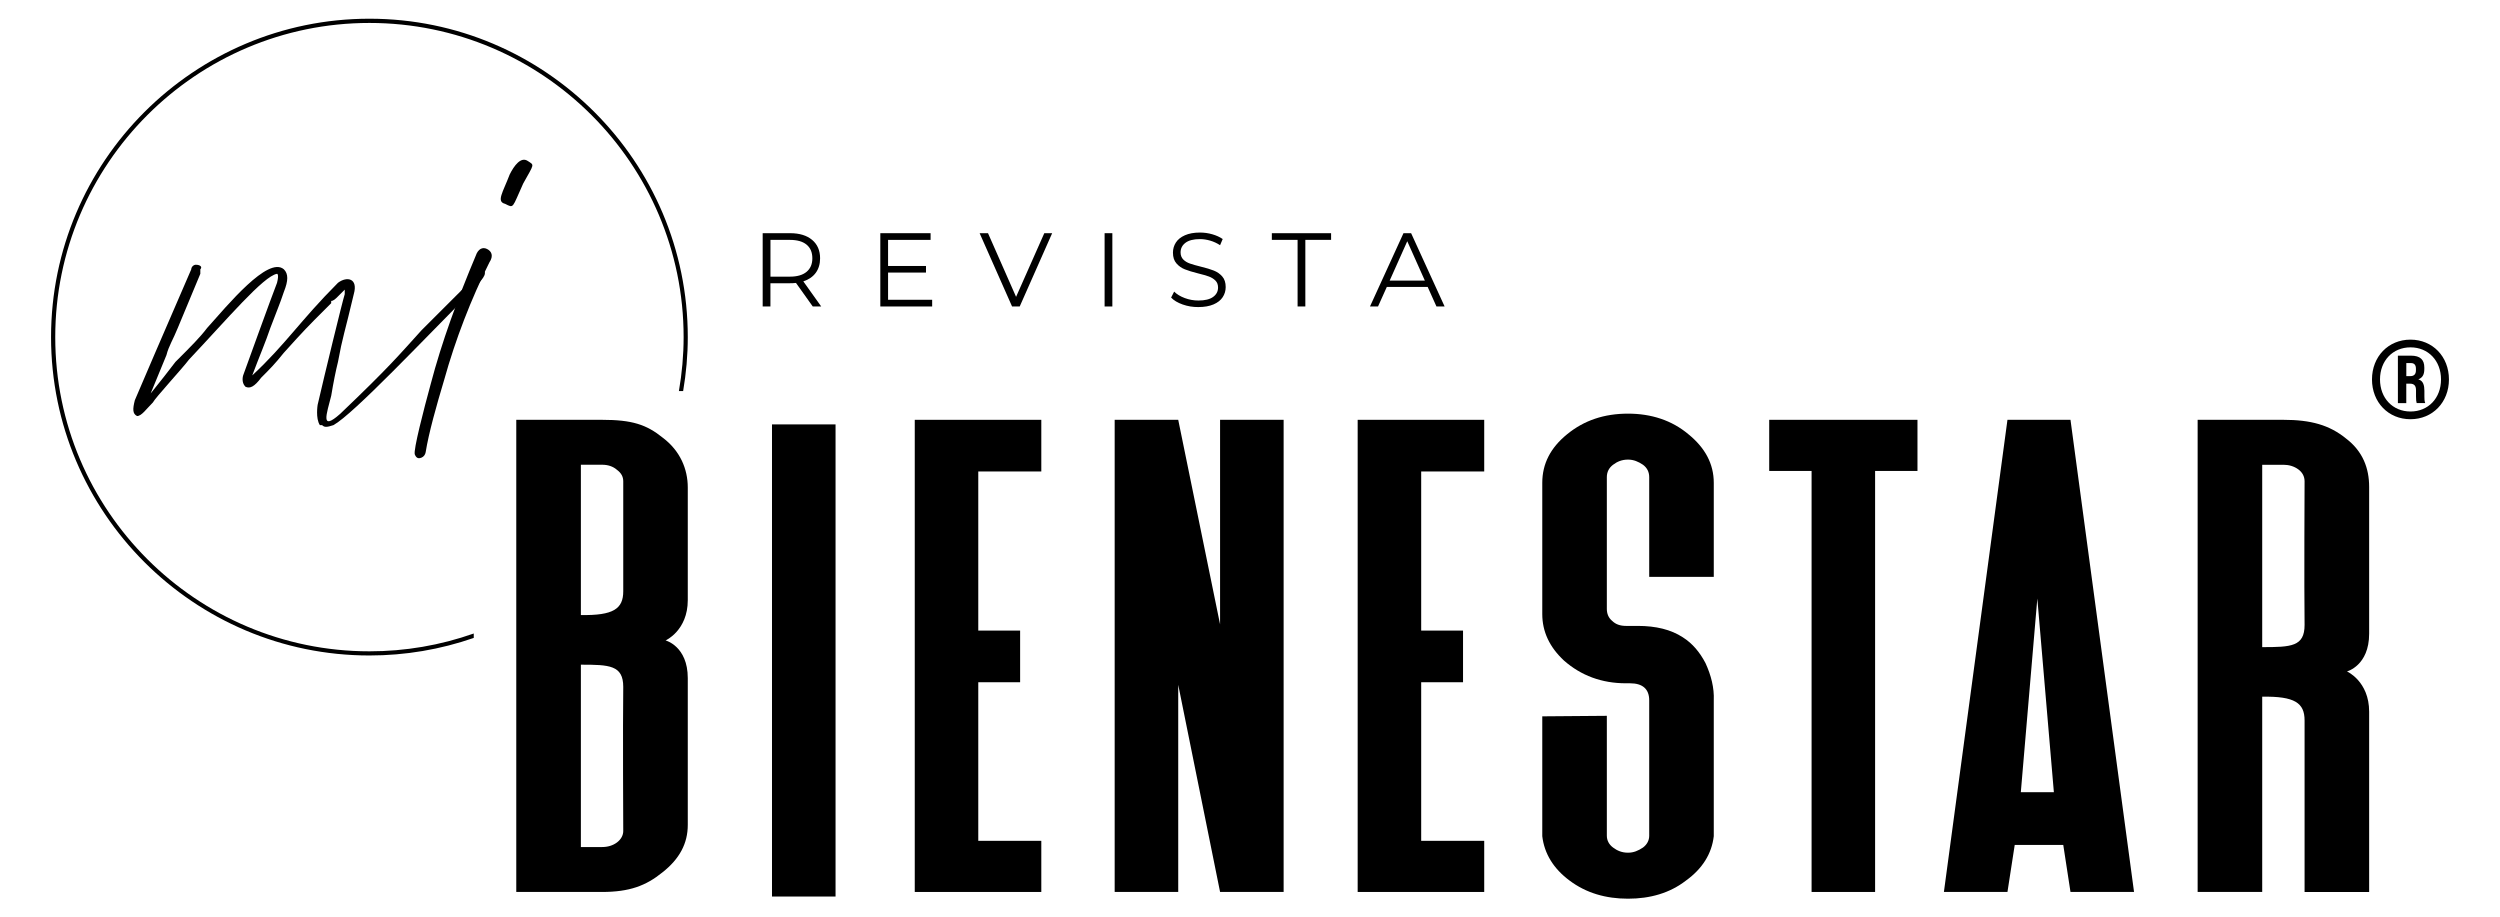
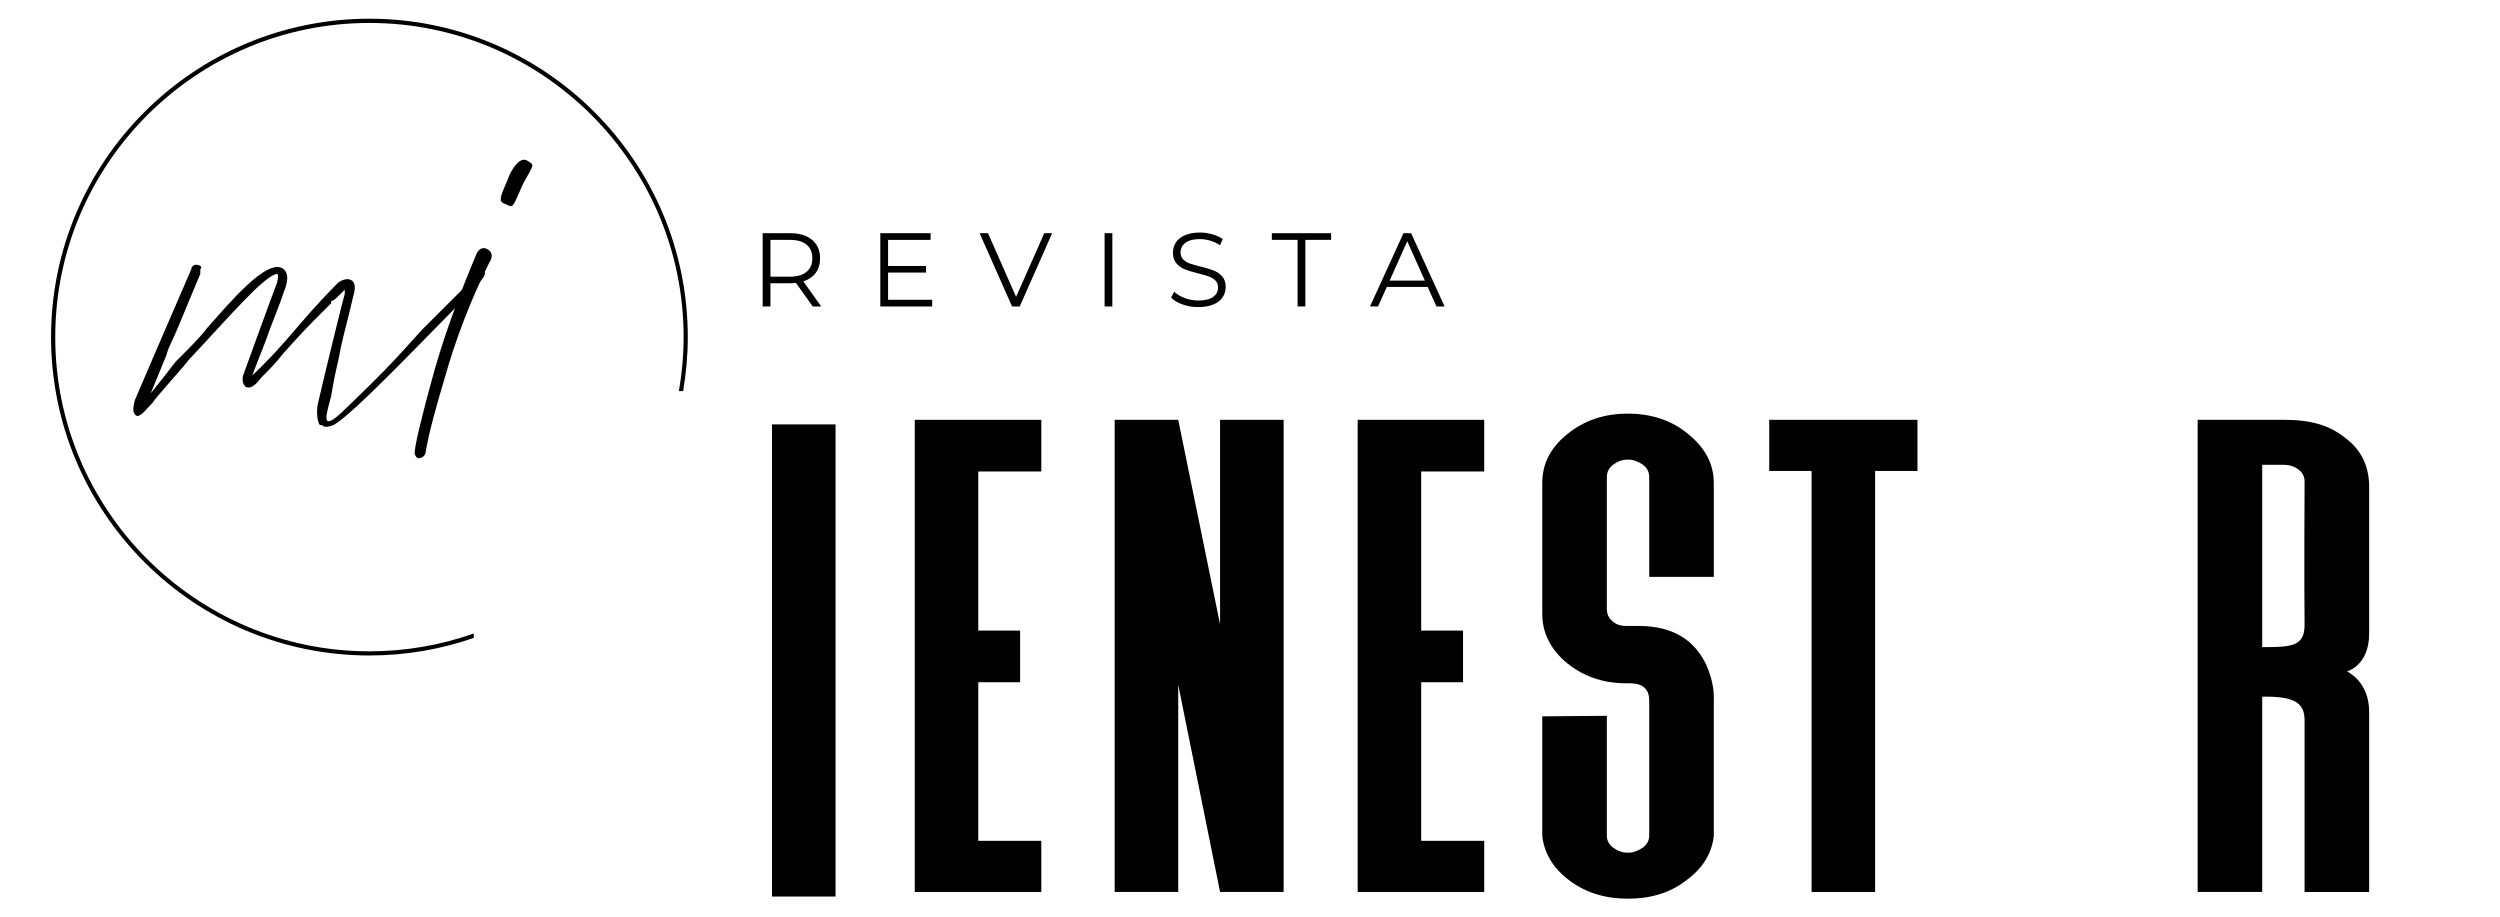
<svg xmlns="http://www.w3.org/2000/svg" version="1.1" id="Capa_1" x="0px" y="0px" viewBox="0 0 667.91 245.1" style="enable-background:new 0 0 667.91 245.1;" xml:space="preserve">
  <g>
    <g>
      <g>
        <g>
          <g>
            <g>
              <g>
-                 <path d="M176.99,233.06c-4.42,3.59-8.83,5.24-16.15,5.24c-12.7,0-22.91,0-22.91,0V112.16c0,0,9.25,0,22.91,0         c8,0,11.87,1.24,16.29,4.83c4.55,3.45,6.62,8.28,6.62,13.25v30.09c0,8.14-5.93,10.77-5.93,10.77s5.93,1.52,5.93,10.07v39.2         C183.76,225.33,181.55,229.47,176.99,233.06z M166.51,128.58c0-1.24-0.55-2.21-1.66-3.04c-1.1-0.97-2.48-1.38-4-1.38h-5.66         v40.16c8.69,0.14,11.32-1.66,11.32-6.35C166.51,153.15,166.51,128.58,166.51,128.58z M166.51,222.02c0,0-0.14-28.15,0-38.51         c0-5.8-3.73-5.93-11.32-5.93v48.72h5.66c1.52,0,2.9-0.41,4-1.24C165.95,224.22,166.51,223.12,166.51,222.02z" />
                <path d="M223.23,239.53h-16.98V113.38h16.98V239.53z" />
                <path d="M278.2,238.3h-33.81V112.16h33.81v13.8h-16.84v42.51h11.18v13.8h-11.18v42.37h16.84V238.3z" />
                <path d="M342.94,238.3h-16.98l-11.18-55.34v55.34h-16.98V112.16h16.98l11.18,54.65v-54.65h16.98V238.3z" />
                <path d="M396.53,238.3h-33.81V112.16h33.81v13.8h-16.84v42.51h11.18v13.8h-11.18v42.37h16.84V238.3z" />
                <path d="M450.41,235.27c-4.28,3.31-9.52,4.83-15.46,4.83c-5.94,0-11.18-1.52-15.6-4.83c-4.28-3.17-6.76-7.18-7.31-11.87         v-32.02l17.25-0.14v32.02c0,1.24,0.55,2.35,1.66,3.17c1.1,0.83,2.35,1.38,4,1.38c1.52,0,2.76-0.55,4-1.38         c1.1-0.83,1.66-1.93,1.66-3.17V187.1c0-3.04-1.79-4.55-5.11-4.55h-1.1c-6.49,0-12.01-2.07-16.56-6.07         c-3.86-3.59-5.8-7.73-5.8-12.42V129c0-5.11,2.21-9.38,6.62-12.97c4.55-3.73,9.94-5.52,16.29-5.52         c6.21,0,11.73,1.79,16.15,5.52c4.42,3.59,6.76,7.87,6.76,12.97v25.12h-17.25v-26.64c0-1.38-0.55-2.48-1.66-3.31         c-1.24-0.83-2.48-1.38-4-1.38c-1.66,0-2.9,0.55-4,1.38c-1.1,0.83-1.66,1.93-1.66,3.31v35.19c0,1.24,0.41,2.35,1.38,3.17         c0.97,0.97,2.21,1.38,3.73,1.38h3.17c4.83,0,8.83,0.97,12.01,3.04c2.62,1.66,4.55,4,6.07,6.9c1.52,3.31,2.35,6.62,2.21,9.94         v36.16v0.14C457.31,228.09,454.83,232.09,450.41,235.27z" />
                <path d="M483.99,238.3V125.82h-11.32v-13.66h39.61v13.66h-11.32V238.3H483.99z" />
-                 <path d="M536.32,238.3h-16.98l16.98-126.14h16.84l16.98,126.14h-16.98l-1.93-12.56h-12.97L536.32,238.3z M539.89,211.65h8.83         l-4.42-51.75L539.89,211.65z" />
                <path d="M615.7,238.3c0-4.14,0-41.27,0-45.82c0-4.69-2.62-6.49-11.32-6.35v52.17c-10.49,0-17.25,0-17.25,0V112.16         c0,0,10.35,0,22.91,0c7.32,0,12.28,1.38,16.7,4.97c4.55,3.45,6.21,8,6.21,12.97v39.2c0,8.56-5.93,10.08-5.93,10.08         s5.93,2.62,5.93,10.76v48.17H615.7z M615.7,128.58c0-1.24-0.55-2.35-1.66-3.17s-2.48-1.24-4-1.24h-5.66v48.72         c7.73,0,11.32-0.14,11.32-5.93C615.56,156.6,615.7,128.58,615.7,128.58z" />
              </g>
            </g>
            <g>
              <g>
                <path d="M128.91,71.95c0,0-9.05,9.05-16.29,16.28c-6.03,6.64-8.44,9.65-21.72,22.32c-5.43,4.82-3.62,0-2.41-4.83         c0.6-3.62,1.21-6.64,1.81-9.05c1.21-6.64,1.81-7.84,4.22-18.1c1.21-4.22-1.81-4.83-4.22-3.02         C80.06,85.83,76.44,91.86,67.39,100.3c1.81-4.83,3.62-9.05,4.83-12.67c1.81-4.83,2.41-6.03,3.62-9.65         c1.21-3.02,1.21-4.83,0-6.03c-4.22-3.62-15.08,9.65-20.51,15.68c-1.81,2.41-4.22,4.83-8.45,9.05         c-1.81,2.41-4.22,5.43-6.63,8.44l4.22-10.25c0.6-2.41,1.81-4.22,3.02-7.24l6.03-14.48c0,0,0-0.6,0-1.21         c0.6-0.6,0-1.21-1.21-1.21c-0.6,0-1.21,0.6-1.21,1.21l-9.65,22.32c-1.81,4.22-3.62,8.44-5.43,12.67         c-0.61,2.41-0.61,3.62,0.6,4.22c1.21,0,2.41-1.81,4.22-3.62c0.6-1.21,7.84-9.05,9.65-11.46         c10.25-10.86,19.91-22.32,23.52-22.92c0,0,0.61,0,0,2.41c-1.21,3.02-9.05,24.73-9.05,24.73s-0.6,1.81,0.6,3.02         c1.21,0.6,2.41,0,4.22-2.41c2.41-2.41,3.62-3.62,6.03-6.63c5.43-6.03,6.63-7.24,10.86-11.46c0.6-0.6,1.21-1.21,1.81-1.81         v-0.6c0.6,0,1.21-0.6,1.81-1.21l1.81-1.81c0,0,0,0.6,0,1.21c-0.6,1.81-5.43,21.72-7.24,29.56c0,0-0.6,3.62,0.6,5.43         c0.6,0,0.6,0,0.6,0c0.6,0.6,1.21,0.6,3.02,0c5.43-3.02,24.13-22.92,37.4-36.19C128.31,74.97,130.72,73.16,128.91,71.95z" />
                <path d="M134.95,54.46c2.41,1.21,1.81,1.21,4.83-5.43c3.02-5.43,3.02-4.83,1.21-6.03c-1.81-1.21-3.62,1.21-4.82,3.62         C134.34,51.44,132.53,53.86,134.95,54.46z" />
                <path d="M130.12,66.52c-1.21-0.61-2.41,0-3.02,1.81c-4.82,11.46-9.05,22.92-12.06,34.38c-1.81,6.63-4.66,17.61-4.22,18.7         c0.49,1.24,1.23,1.08,1.8,0.85c0.59-0.24,0.99-0.8,1.1-1.43c0.83-5.19,2.88-12.44,4.94-19.32         c3.02-10.86,7.24-21.72,12.07-31.37C131.93,68.33,131.33,67.13,130.12,66.52z" />
              </g>
            </g>
            <path d="M126.57,169.25c-8.94,3.15-18.3,4.76-27.87,4.76c-46.29,0-83.94-37.66-83.94-83.94c0-46.29,37.66-83.94,83.94-83.94       c46.29,0,83.94,37.66,83.94,83.94c0,4.84-0.44,9.67-1.26,14.4h1.13c0.81-4.74,1.24-9.57,1.24-14.4C183.76,43.16,145.6,5,98.7,5       c-46.9,0-85.06,38.16-85.06,85.06c0,46.9,38.16,85.06,85.06,85.06c9.56,0,18.93-1.59,27.87-4.69V169.25z" />
          </g>
        </g>
      </g>
      <g>
        <g>
-           <path d="M633.71,101.37c0-6.11,4.37-10.63,10.28-10.63c5.91,0,10.28,4.52,10.28,10.63c0,6.11-4.37,10.63-10.28,10.63      C638.09,112.01,633.71,107.49,633.71,101.37z M652.15,101.37c0-4.99-3.4-8.57-8.15-8.57s-8.15,3.57-8.15,8.57      c0,4.99,3.4,8.57,8.15,8.57S652.15,106.37,652.15,101.37z M640.63,95.02h3.51c2.45,0,3.55,1.09,3.55,3.16v0.41      c0,1.48-0.47,2.3-1.57,2.75v0.03c1.3,0.35,1.59,1.65,1.59,3.04v1.51c0,0.59,0,1.15,0.21,1.77h-2.27      c-0.12-0.44-0.18-0.8-0.18-1.77v-1.65c0-1.24-0.5-1.77-1.65-1.77h-0.95v5.2h-2.24V95.02z M643.91,100.49      c1.03,0,1.54-0.5,1.54-1.57v-0.41c0-1-0.44-1.51-1.33-1.51h-1.24v3.49H643.91z" />
-         </g>
+           </g>
      </g>
    </g>
    <g>
      <path d="M217.14,81.88l-4.48-6.29c-0.5,0.06-1.03,0.08-1.57,0.08h-5.26v6.21h-2.07V62.3h7.33c2.5,0,4.46,0.6,5.88,1.79    c1.42,1.19,2.13,2.84,2.13,4.92c0,1.53-0.39,2.82-1.16,3.88c-0.77,1.05-1.88,1.81-3.32,2.28l4.78,6.71H217.14z M215.49,72.62    c1.03-0.86,1.54-2.06,1.54-3.61c0-1.58-0.51-2.8-1.54-3.65c-1.03-0.85-2.51-1.27-4.45-1.27h-5.2v9.82h5.2    C212.98,73.91,214.46,73.48,215.49,72.62z" />
      <path d="M249.04,80.09v1.79h-13.85V62.3h13.43v1.79h-11.36v6.97h10.13v1.76h-10.13v7.27H249.04z" />
      <path d="M281.1,62.3l-8.67,19.58h-2.04l-8.67-19.58h2.24l7.5,17.01L279,62.3H281.1z" />
      <path d="M295.11,62.3h2.07v19.58h-2.07V62.3z" />
      <path d="M315.97,81.35c-1.33-0.47-2.36-1.08-3.09-1.85l0.81-1.59c0.71,0.71,1.65,1.28,2.83,1.72s2.39,0.66,3.64,0.66    c1.75,0,3.07-0.32,3.95-0.97c0.88-0.64,1.31-1.48,1.31-2.5c0-0.78-0.24-1.41-0.71-1.87c-0.48-0.47-1.06-0.83-1.75-1.08    c-0.69-0.25-1.65-0.53-2.88-0.83c-1.47-0.37-2.65-0.73-3.52-1.08c-0.88-0.34-1.63-0.87-2.25-1.58c-0.63-0.71-0.94-1.67-0.94-2.88    c0-0.99,0.26-1.89,0.78-2.7c0.52-0.81,1.32-1.46,2.41-1.94c1.08-0.48,2.42-0.73,4.03-0.73c1.12,0,2.21,0.15,3.29,0.46    c1.07,0.31,2,0.73,2.78,1.27l-0.7,1.65c-0.82-0.54-1.7-0.95-2.63-1.22c-0.93-0.27-1.85-0.41-2.74-0.41    c-1.72,0-3.01,0.33-3.88,0.99s-1.3,1.52-1.3,2.56c0,0.78,0.24,1.41,0.71,1.89s1.07,0.84,1.79,1.09c0.72,0.25,1.68,0.53,2.9,0.83    c1.44,0.35,2.6,0.7,3.48,1.05s1.64,0.87,2.25,1.57c0.62,0.7,0.92,1.65,0.92,2.84c0,0.99-0.27,1.89-0.8,2.7    c-0.53,0.81-1.35,1.46-2.45,1.93s-2.45,0.71-4.06,0.71C318.7,82.05,317.3,81.82,315.97,81.35z" />
      <path d="M346.67,64.09h-6.88V62.3h15.83v1.79h-6.88v17.79h-2.07V64.09z" />
      <path d="M381.42,76.65h-10.91l-2.35,5.23h-2.15l8.95-19.58H377l8.95,19.58h-2.18L381.42,76.65z M380.67,74.97l-4.7-10.52    l-4.7,10.52H380.67z" />
    </g>
  </g>
</svg>